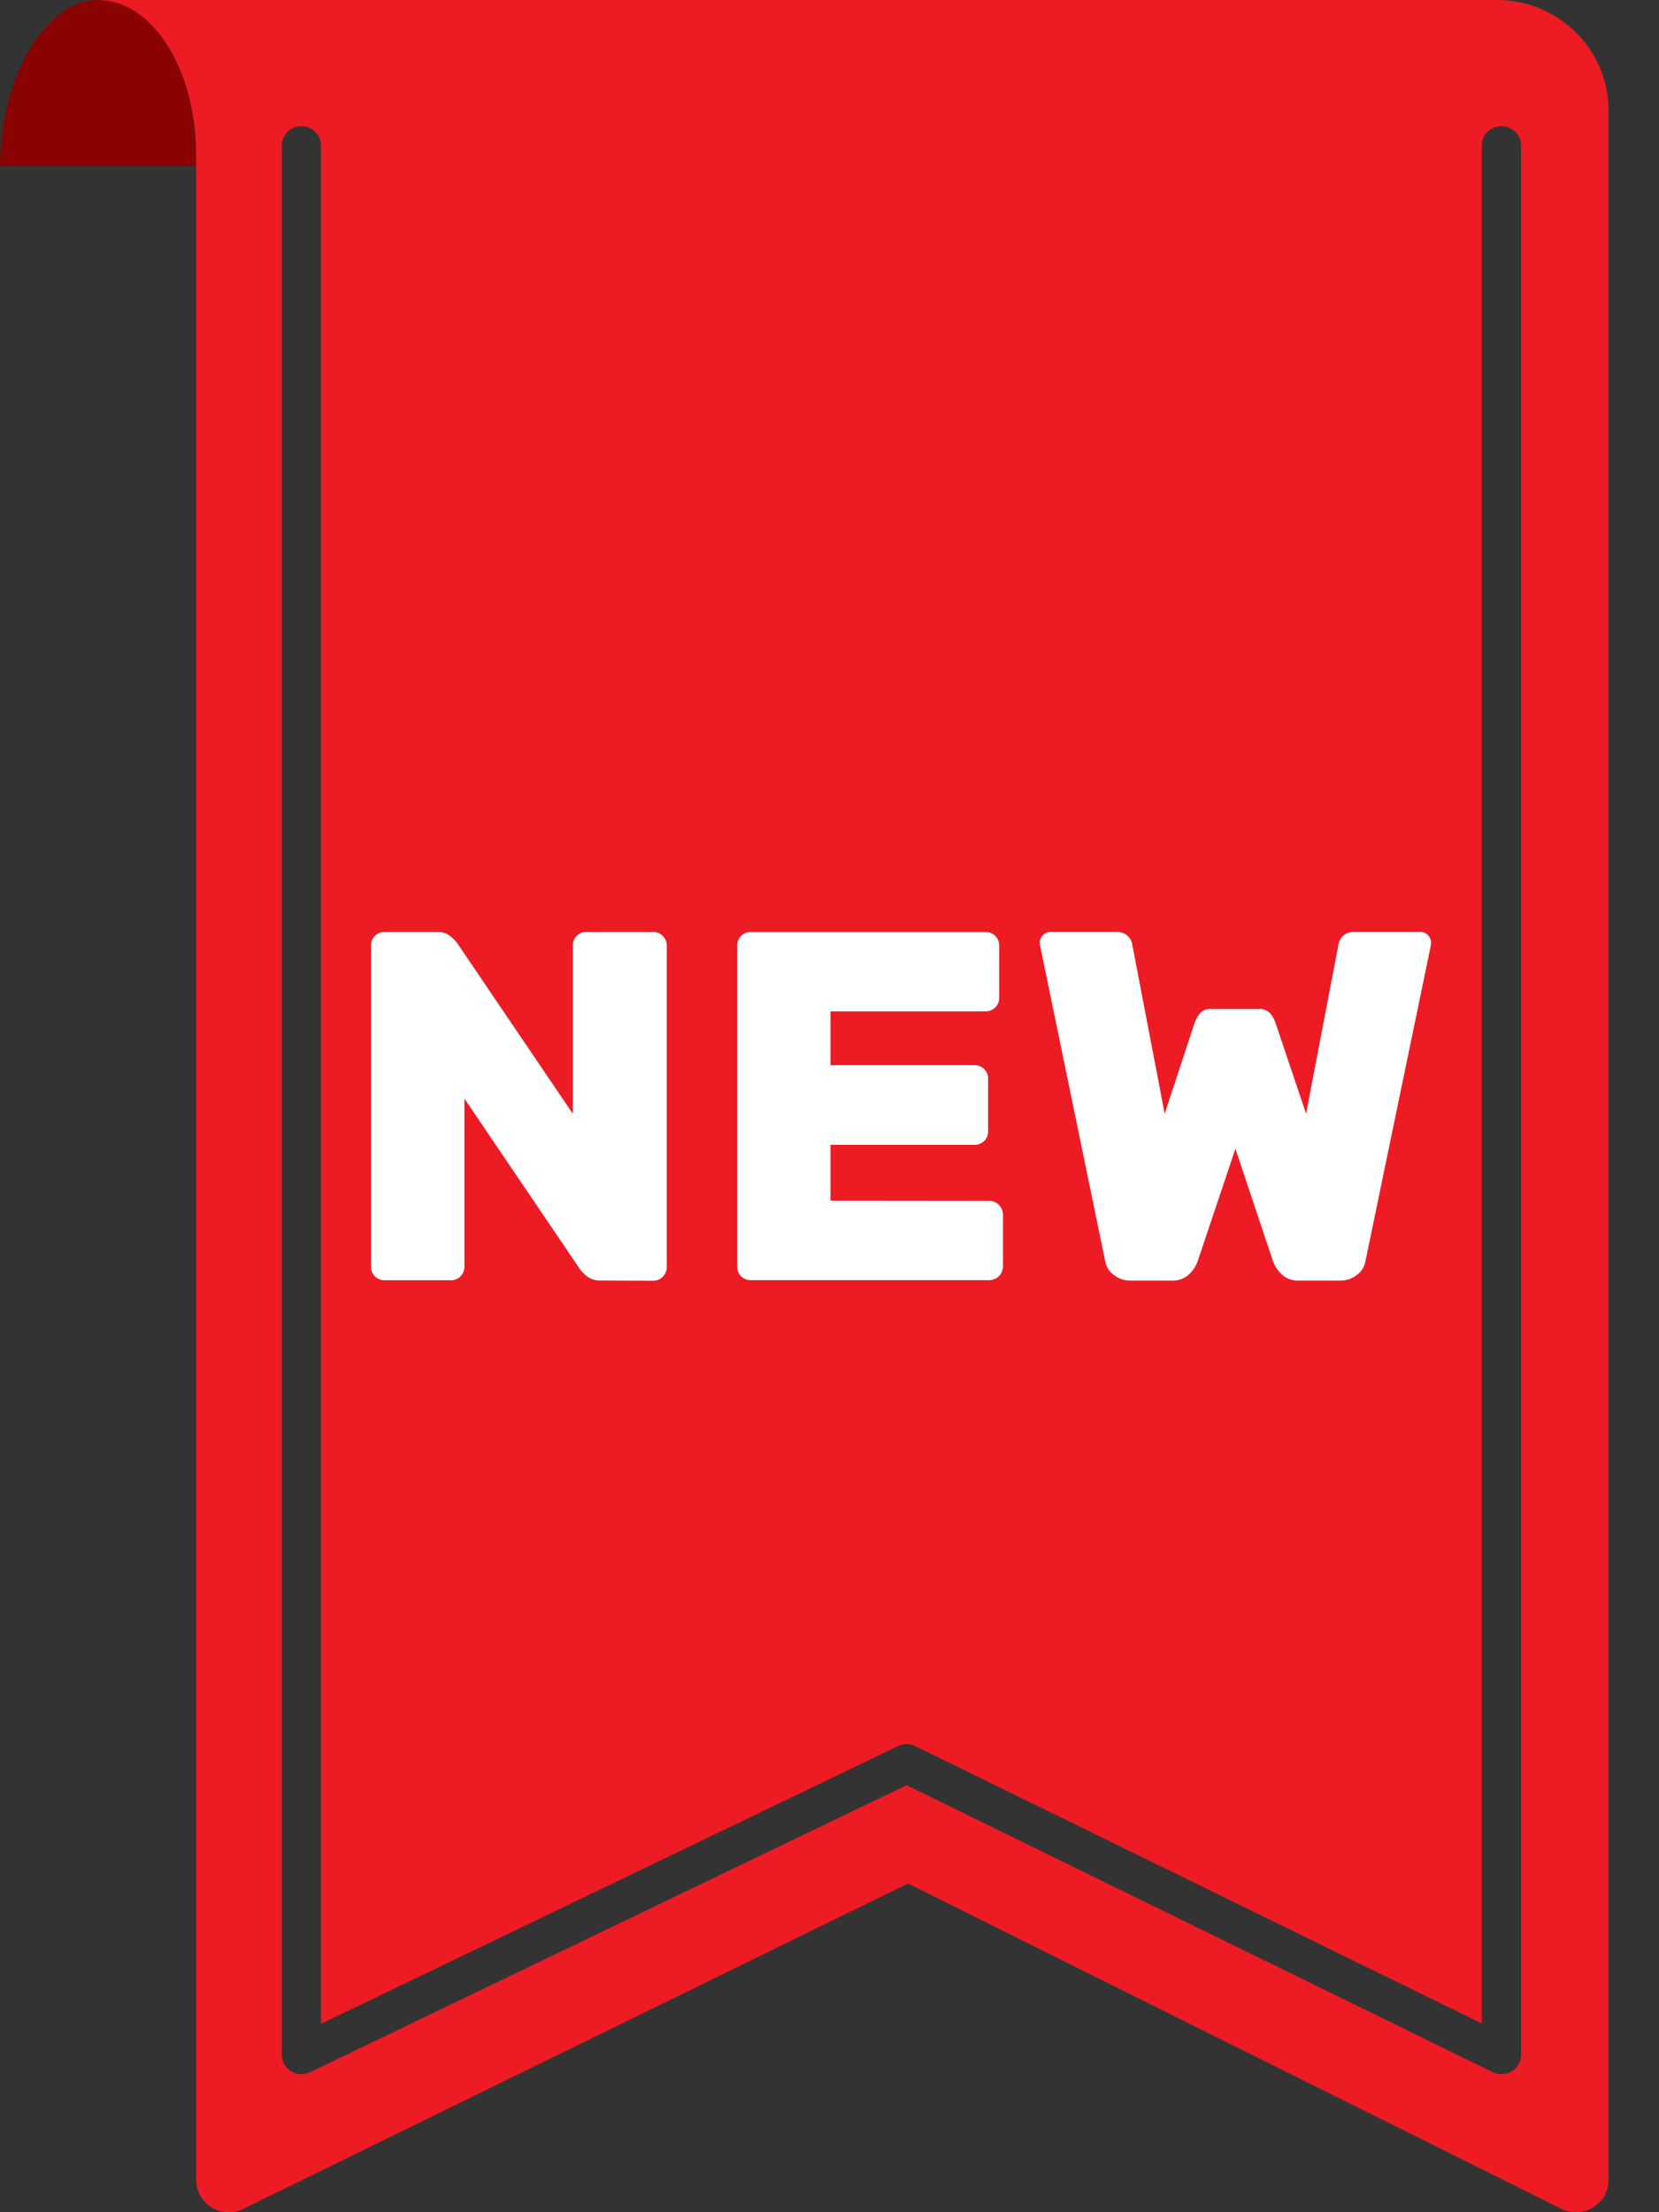
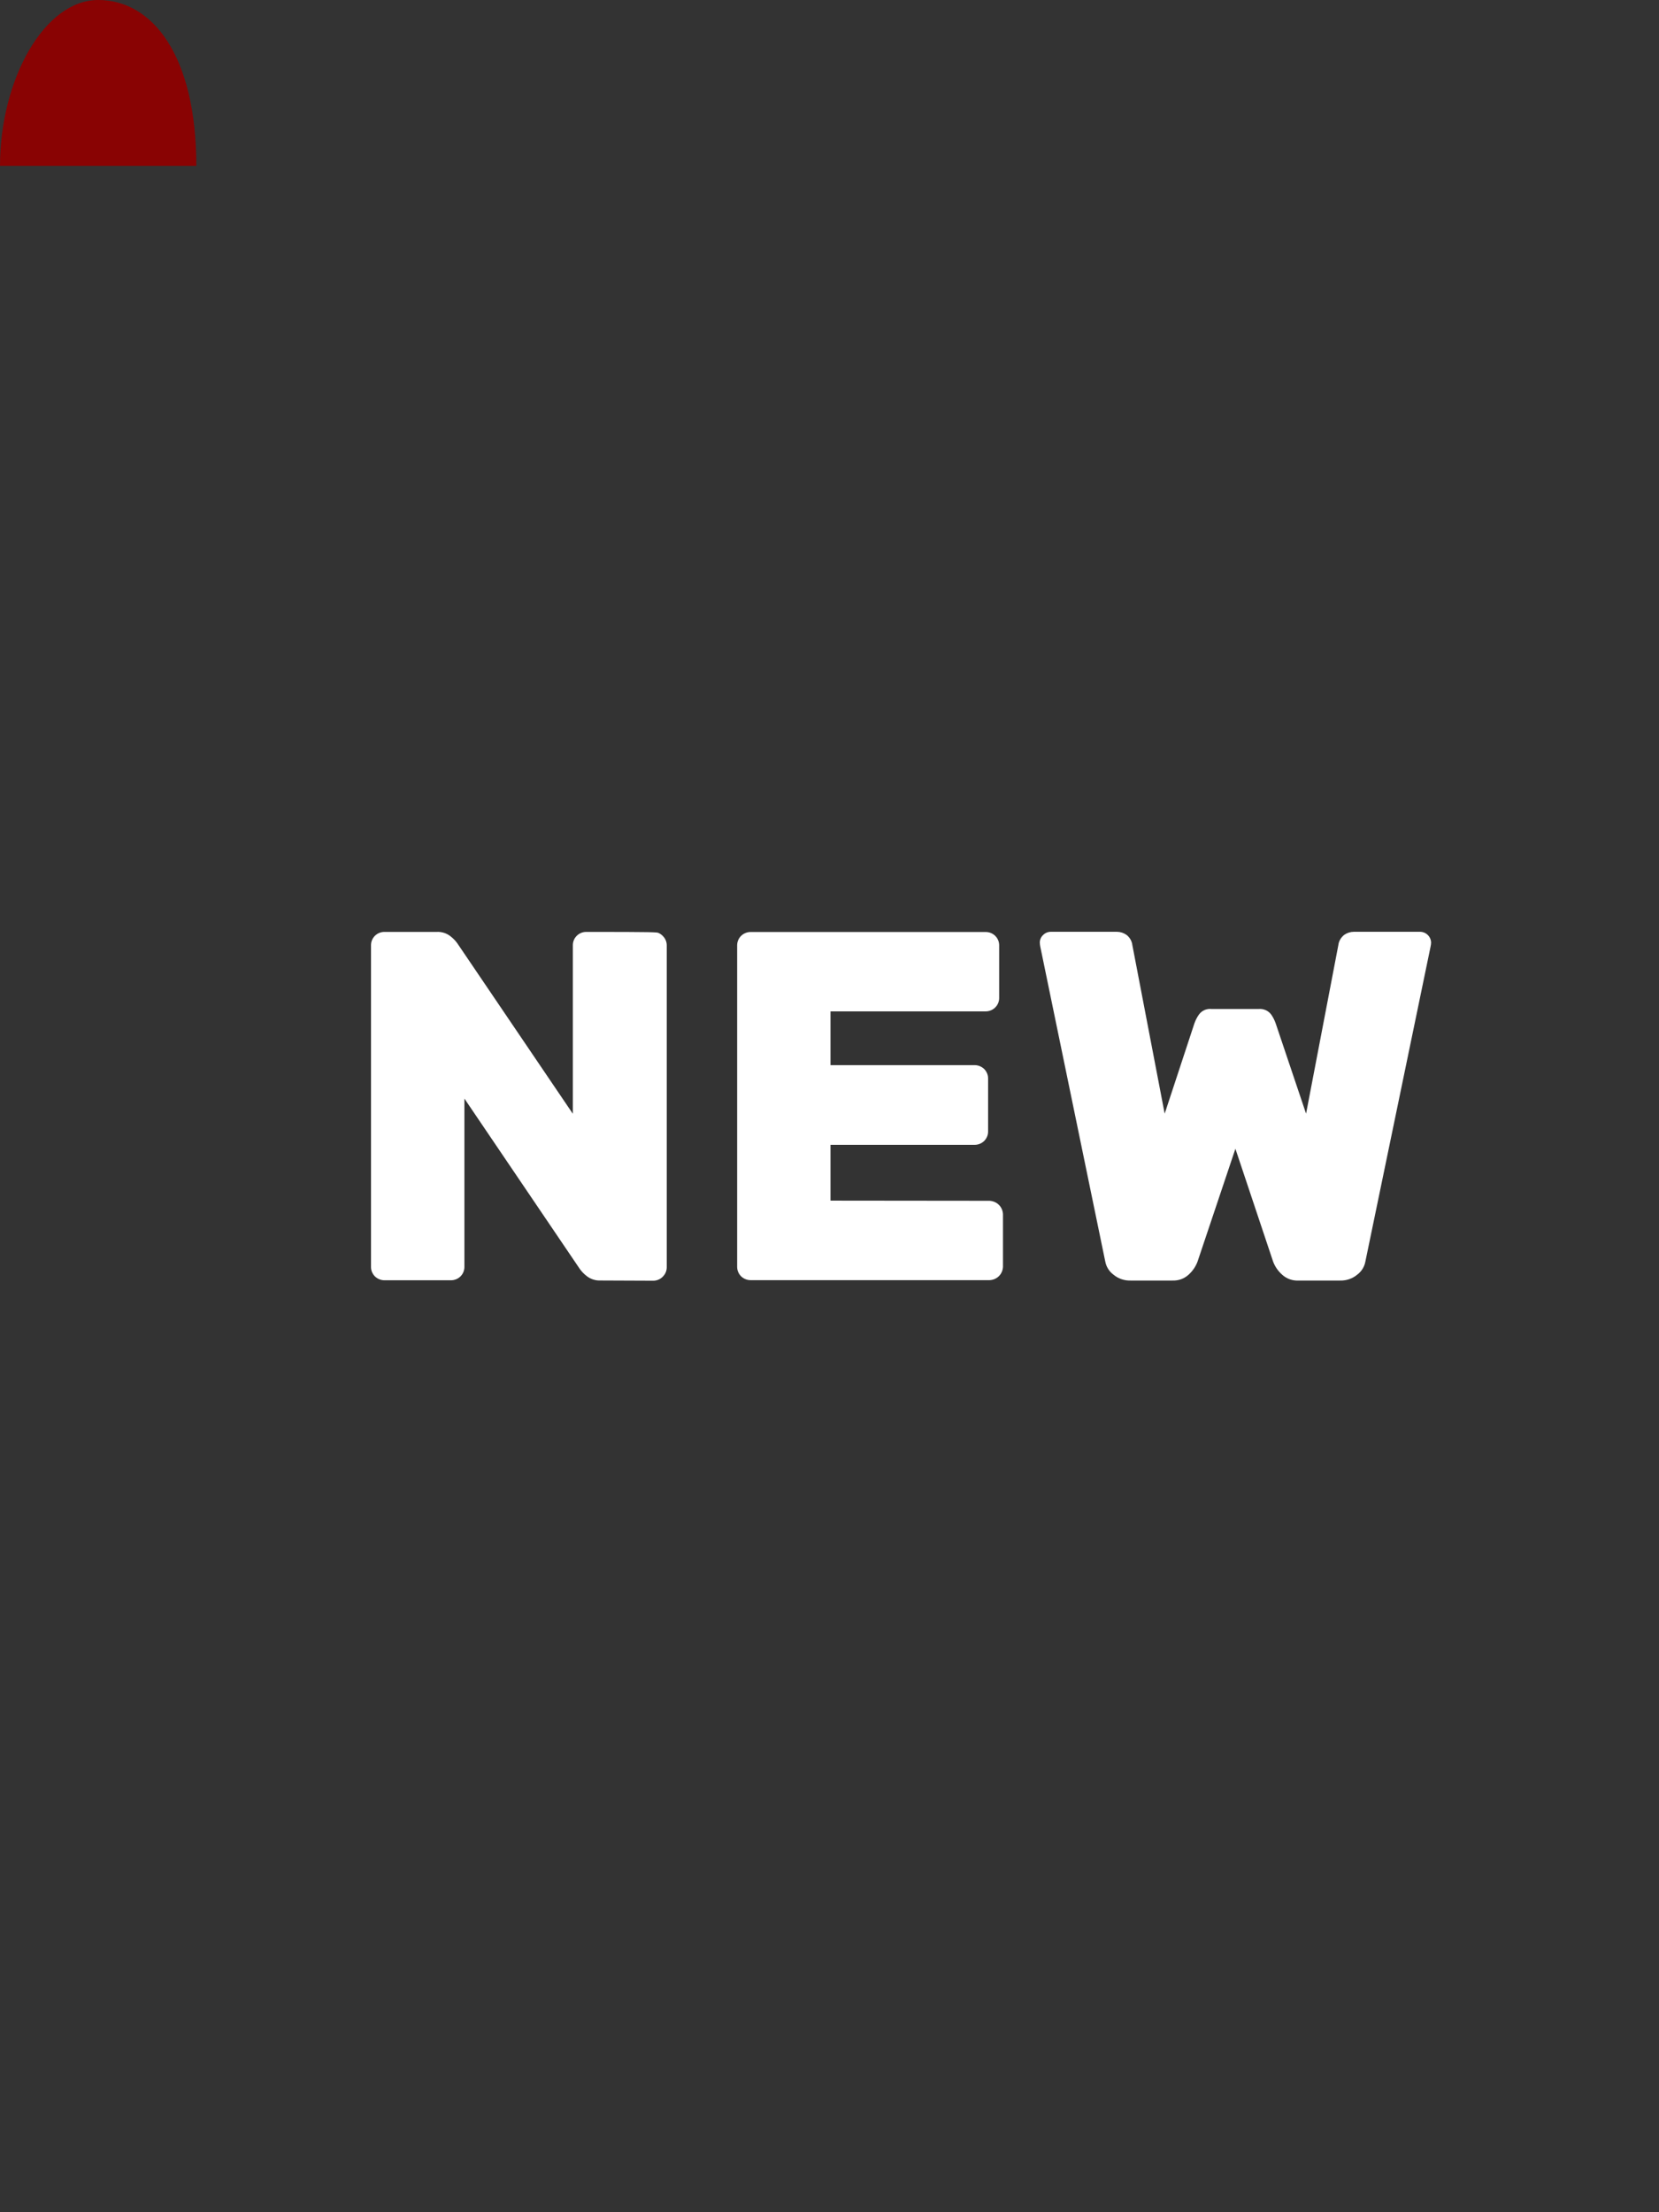
<svg xmlns="http://www.w3.org/2000/svg" width="30" height="40" viewBox="0 0 30 40" fill="none">
  <rect x="0" y="0" width="30" height="40" fill="#333333" stroke="none" />
  <g clip-path="url(#clip0_1_1447)">
    <path d="M0 3H3.55C3.55 1 2.756 0 1.776 0C0.797 0 0 1.445 0 3Z" fill="#890303" />
-     <path d="M27.074 0H1.773C2.753 0 3.553 1.255 3.547 2.816V39.418C3.547 39.517 3.573 39.614 3.621 39.701C3.67 39.787 3.74 39.86 3.826 39.913C3.911 39.965 4.008 39.995 4.108 40C4.208 40.004 4.308 39.984 4.398 39.94L16.419 34.056L28.236 39.94C28.326 39.984 28.426 40.004 28.526 40C28.625 39.995 28.723 39.965 28.808 39.913C28.893 39.861 28.963 39.789 29.012 39.702C29.061 39.616 29.087 39.519 29.087 39.42V1.995C29.087 1.466 28.875 0.96 28.498 0.586C28.12 0.212 27.608 0.001 27.074 0ZM27.505 37.154C27.505 37.2 27.496 37.246 27.478 37.288C27.46 37.331 27.434 37.37 27.401 37.402C27.368 37.435 27.329 37.46 27.286 37.478C27.243 37.496 27.197 37.505 27.15 37.505C27.096 37.505 27.042 37.492 26.994 37.468L16.393 32.279L5.605 37.469C5.551 37.495 5.492 37.507 5.431 37.504C5.371 37.501 5.313 37.483 5.262 37.451C5.211 37.42 5.169 37.376 5.14 37.324C5.111 37.272 5.095 37.214 5.095 37.154V2.632C5.095 2.539 5.133 2.45 5.199 2.384C5.266 2.318 5.356 2.282 5.45 2.282C5.544 2.282 5.634 2.318 5.701 2.384C5.767 2.45 5.805 2.539 5.805 2.632V36.594L16.239 31.572C16.287 31.548 16.341 31.535 16.395 31.535C16.449 31.535 16.502 31.548 16.551 31.572L26.795 36.587V2.632C26.795 2.539 26.833 2.45 26.899 2.384C26.966 2.318 27.056 2.282 27.15 2.282C27.244 2.282 27.335 2.318 27.401 2.384C27.468 2.45 27.505 2.539 27.505 2.632V37.154Z" fill="#ED1B24" />
-     <path d="M10.858 23.153C10.767 23.157 10.678 23.128 10.607 23.071C10.56 23.035 10.52 22.993 10.485 22.945L8.398 19.864V22.909C8.398 22.973 8.372 23.034 8.327 23.079C8.281 23.124 8.219 23.149 8.155 23.149H6.952C6.888 23.149 6.826 23.124 6.78 23.079C6.735 23.034 6.709 22.973 6.709 22.909V17.09C6.709 17.026 6.735 16.965 6.78 16.92C6.826 16.875 6.888 16.85 6.952 16.85H7.9C7.99 16.846 8.08 16.875 8.15 16.932C8.196 16.968 8.237 17.01 8.271 17.058L10.359 20.139V17.09C10.359 17.026 10.384 16.965 10.43 16.92C10.475 16.875 10.537 16.85 10.602 16.85H11.812C11.844 16.85 11.876 16.856 11.906 16.868C11.935 16.881 11.962 16.899 11.984 16.922C12.007 16.945 12.026 16.971 12.038 17.001C12.051 17.03 12.057 17.062 12.057 17.094V22.913C12.057 22.945 12.051 22.977 12.038 23.006C12.026 23.036 12.007 23.062 11.984 23.085C11.962 23.108 11.935 23.126 11.906 23.138C11.876 23.151 11.844 23.157 11.812 23.157L10.858 23.153Z" fill="white" />
+     <path d="M10.858 23.153C10.767 23.157 10.678 23.128 10.607 23.071C10.56 23.035 10.52 22.993 10.485 22.945L8.398 19.864V22.909C8.398 22.973 8.372 23.034 8.327 23.079C8.281 23.124 8.219 23.149 8.155 23.149H6.952C6.888 23.149 6.826 23.124 6.78 23.079C6.735 23.034 6.709 22.973 6.709 22.909V17.09C6.709 17.026 6.735 16.965 6.78 16.92C6.826 16.875 6.888 16.85 6.952 16.85H7.9C7.99 16.846 8.08 16.875 8.15 16.932C8.196 16.968 8.237 17.01 8.271 17.058L10.359 20.139V17.09C10.359 17.026 10.384 16.965 10.43 16.92C10.475 16.875 10.537 16.85 10.602 16.85C11.844 16.85 11.876 16.856 11.906 16.868C11.935 16.881 11.962 16.899 11.984 16.922C12.007 16.945 12.026 16.971 12.038 17.001C12.051 17.03 12.057 17.062 12.057 17.094V22.913C12.057 22.945 12.051 22.977 12.038 23.006C12.026 23.036 12.007 23.062 11.984 23.085C11.962 23.108 11.935 23.126 11.906 23.138C11.876 23.151 11.844 23.157 11.812 23.157L10.858 23.153Z" fill="white" />
    <path d="M17.893 21.712C17.957 21.715 18.018 21.741 18.063 21.785C18.108 21.83 18.134 21.89 18.137 21.953V22.907C18.134 22.97 18.108 23.03 18.063 23.075C18.018 23.119 17.957 23.145 17.893 23.147H13.573C13.509 23.147 13.447 23.122 13.401 23.077C13.356 23.032 13.33 22.971 13.33 22.907V17.092C13.33 17.028 13.356 16.967 13.401 16.922C13.447 16.877 13.509 16.852 13.573 16.852H17.825C17.89 16.852 17.952 16.877 17.997 16.922C18.043 16.967 18.068 17.028 18.068 17.092V18.046C18.068 18.11 18.043 18.171 17.997 18.216C17.952 18.261 17.89 18.287 17.825 18.287H15.018V19.259H17.625C17.689 19.259 17.751 19.285 17.797 19.329C17.842 19.375 17.868 19.436 17.868 19.499V20.46C17.868 20.524 17.842 20.585 17.797 20.63C17.751 20.675 17.689 20.7 17.625 20.7H15.018V21.709L17.893 21.712Z" fill="white" />
    <path d="M23.618 20.137L24.201 17.091C24.205 17.054 24.217 17.018 24.236 16.986C24.255 16.953 24.28 16.925 24.31 16.902C24.361 16.867 24.422 16.848 24.484 16.848H25.678C25.731 16.848 25.782 16.869 25.819 16.906C25.857 16.943 25.878 16.993 25.879 17.046C25.878 17.07 25.874 17.094 25.869 17.118L24.69 22.812C24.673 22.905 24.621 22.989 24.545 23.046C24.458 23.119 24.348 23.157 24.235 23.154H23.479C23.425 23.157 23.371 23.148 23.32 23.13C23.269 23.111 23.222 23.083 23.183 23.046C23.111 22.982 23.056 22.902 23.022 22.812L22.34 20.771L21.655 22.812C21.622 22.901 21.567 22.981 21.496 23.046C21.456 23.083 21.41 23.111 21.359 23.13C21.308 23.148 21.254 23.156 21.2 23.154H20.443C20.33 23.157 20.219 23.119 20.133 23.046C20.057 22.989 20.005 22.905 19.987 22.812L18.812 17.118C18.807 17.094 18.804 17.07 18.803 17.046C18.802 17.02 18.808 16.994 18.818 16.97C18.828 16.946 18.843 16.924 18.862 16.907C18.881 16.888 18.902 16.873 18.927 16.863C18.951 16.853 18.977 16.848 19.003 16.848H20.195C20.257 16.848 20.317 16.867 20.368 16.902C20.398 16.924 20.423 16.953 20.442 16.985C20.461 17.018 20.473 17.054 20.477 17.091L21.061 20.137L21.598 18.506C21.618 18.448 21.646 18.394 21.681 18.344C21.706 18.309 21.741 18.281 21.781 18.263C21.821 18.246 21.865 18.239 21.908 18.244H22.759C22.802 18.24 22.846 18.246 22.886 18.264C22.926 18.281 22.961 18.309 22.987 18.344C23.022 18.394 23.049 18.448 23.069 18.506L23.618 20.137Z" fill="white" />
  </g>
  <defs>
    <clipPath id="clip0_1_1447">
      <rect width="29.091" height="40" fill="white" />
    </clipPath>
  </defs>
</svg>